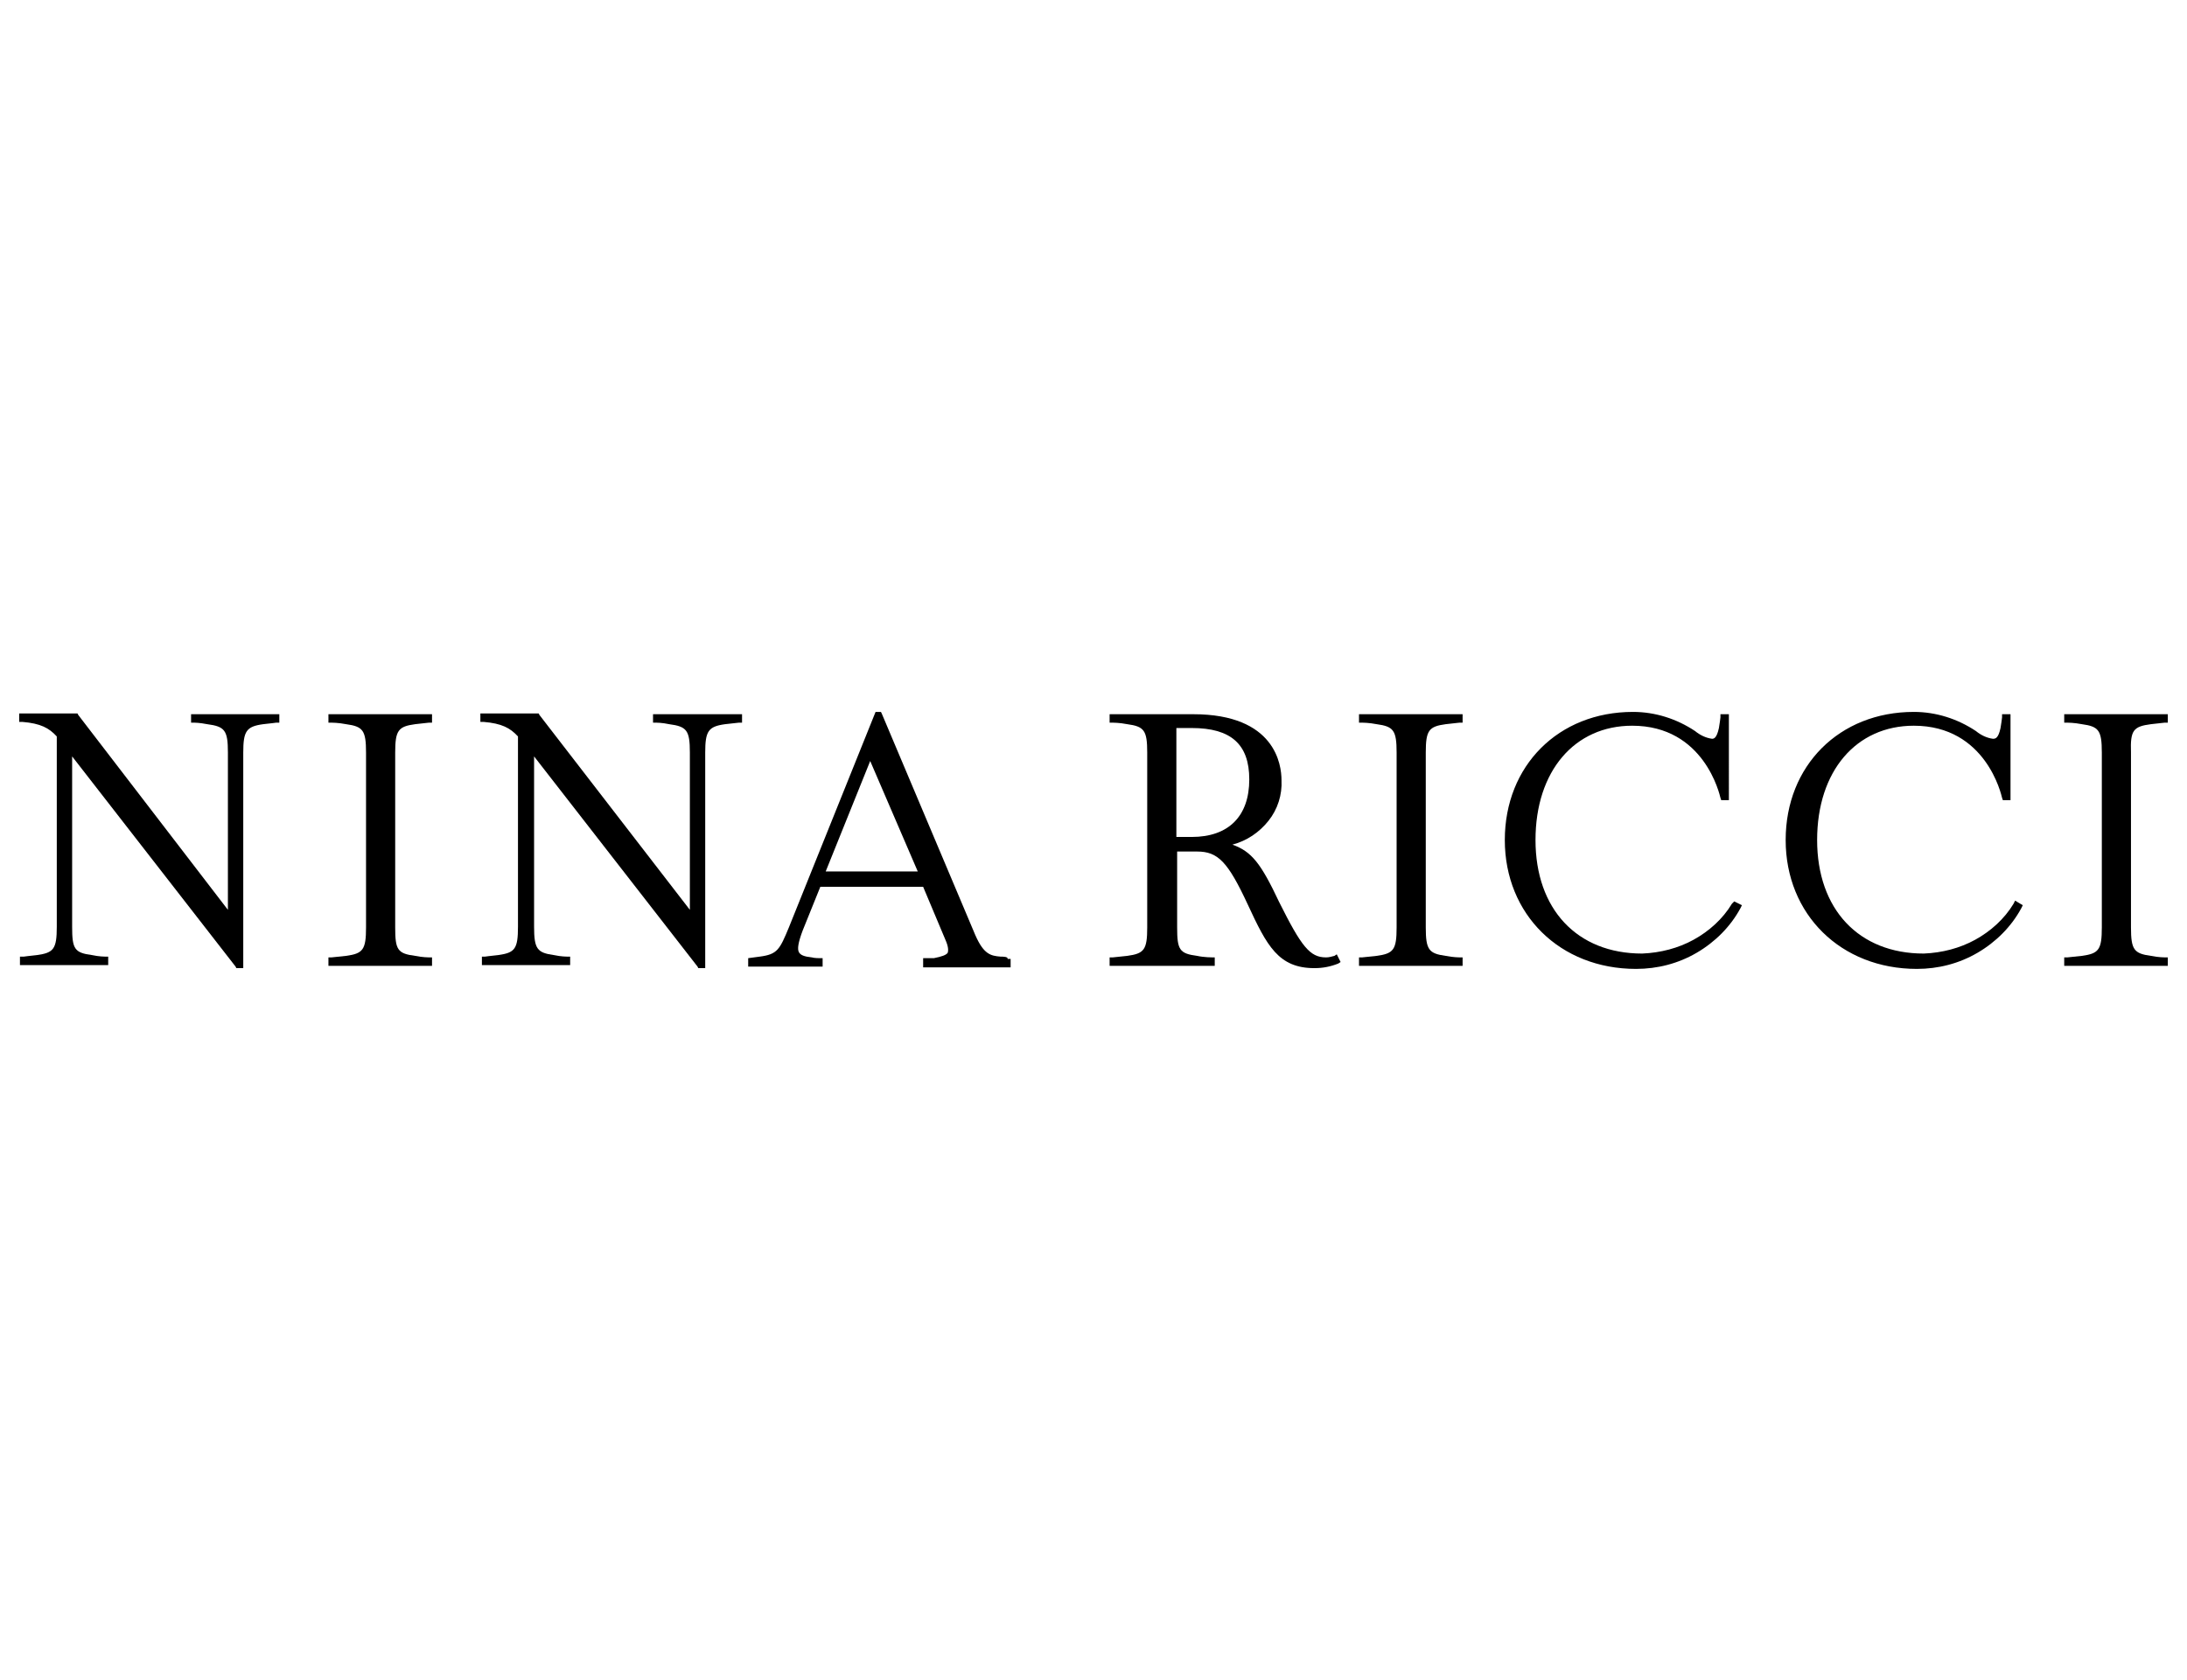
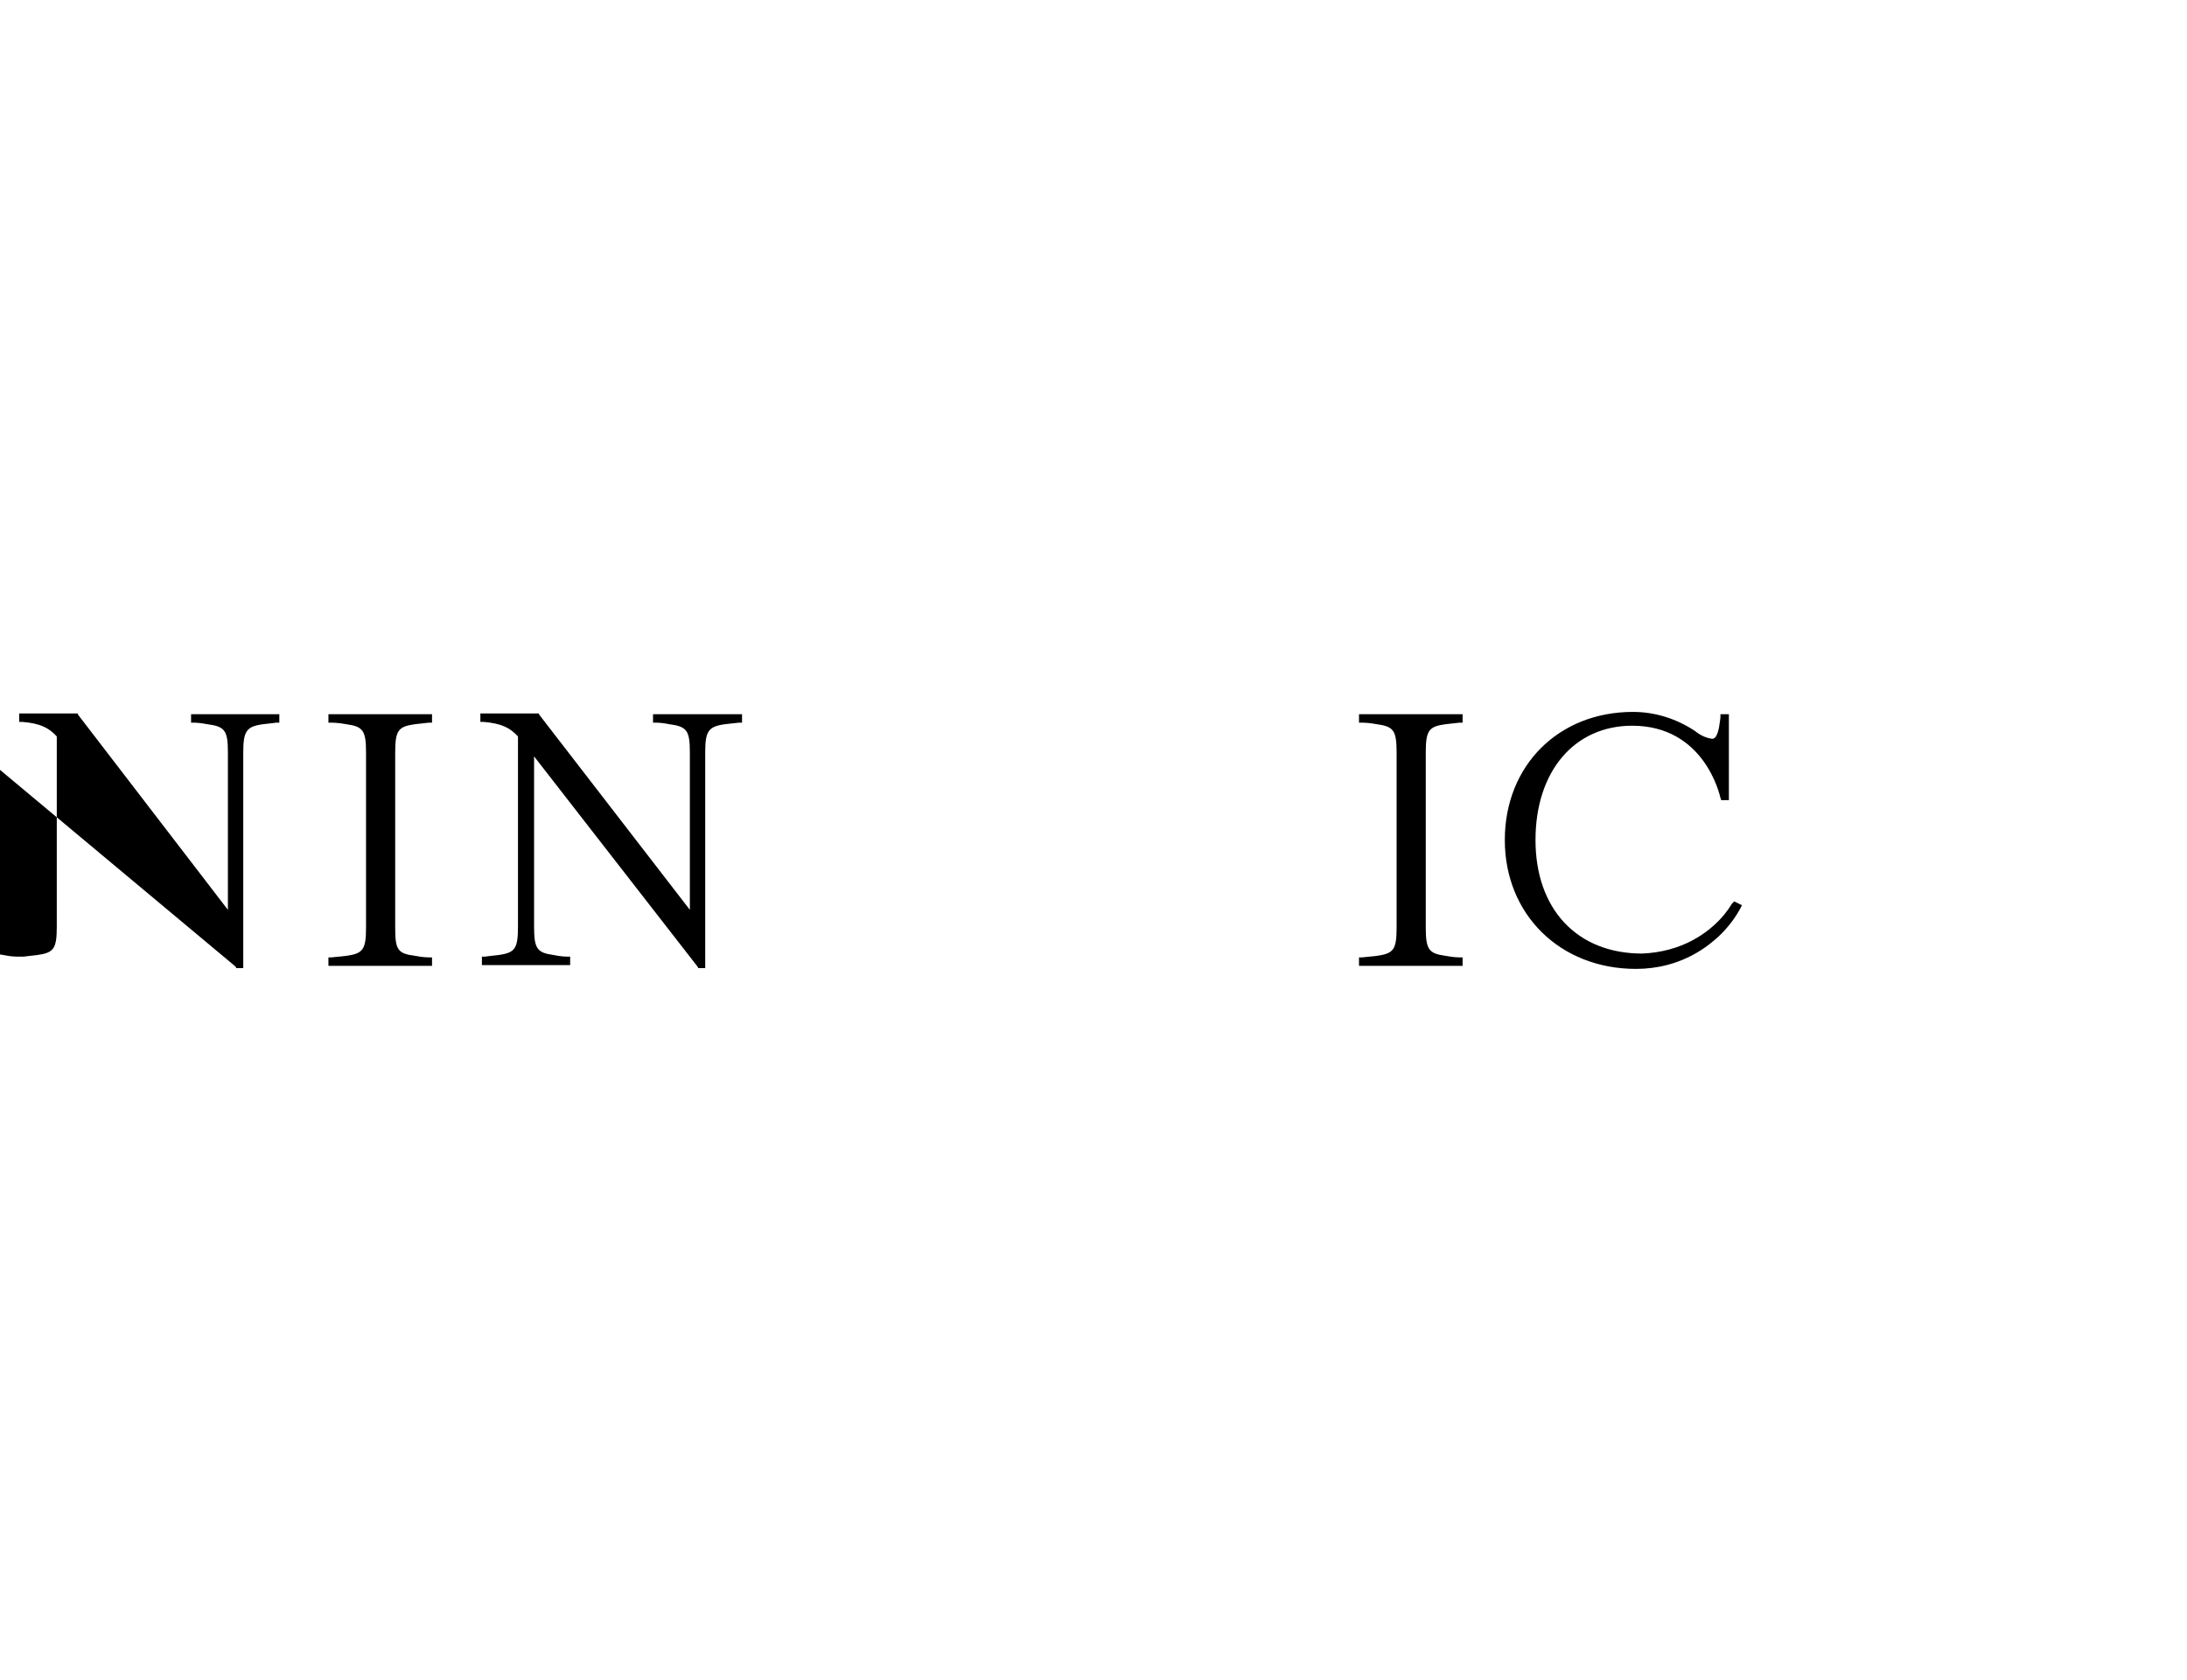
<svg xmlns="http://www.w3.org/2000/svg" version="1.1" id="Calque_1" x="0px" y="0px" viewBox="0 0 285 219" style="enable-background:new 0 0 285 219;" xml:space="preserve">
-   <path d="M24.9,94.2h0.4c0,0,0.7,0,1.7,0.2c2.3,0.3,2.7,0.8,2.7,3.7v20.5L10.2,93.2L10.1,93H2.5v1.1h0.4c2.4,0.2,3.5,0.8,4.5,1.9  v24.8c0,2.9-0.4,3.4-2.6,3.7c-1,0.1-1.7,0.2-1.7,0.2H2.6v1.1h11.5v-1.1h-0.4c0,0-0.8,0-1.7-0.2c-2.3-0.3-2.6-0.8-2.6-3.7V98.6  L30.7,126l0.1,0.2h0.9V98.1c0-2.8,0.4-3.4,2.6-3.7c1-0.1,1.7-0.2,1.7-0.2h0.4v-1.1H24.9V94.2z" />
+   <path d="M24.9,94.2h0.4c0,0,0.7,0,1.7,0.2c2.3,0.3,2.7,0.8,2.7,3.7v20.5L10.2,93.2L10.1,93H2.5v1.1h0.4c2.4,0.2,3.5,0.8,4.5,1.9  v24.8c0,2.9-0.4,3.4-2.6,3.7c-1,0.1-1.7,0.2-1.7,0.2H2.6v1.1v-1.1h-0.4c0,0-0.8,0-1.7-0.2c-2.3-0.3-2.6-0.8-2.6-3.7V98.6  L30.7,126l0.1,0.2h0.9V98.1c0-2.8,0.4-3.4,2.6-3.7c1-0.1,1.7-0.2,1.7-0.2h0.4v-1.1H24.9V94.2z" />
  <path d="M42.8,94.2h0.4c0,0,0.9,0,1.9,0.2c2.2,0.3,2.6,0.8,2.6,3.7v22.8c0,2.9-0.4,3.4-2.6,3.7c-1,0.1-1.9,0.2-1.9,0.2h-0.4v1.1  h13.5v-1.1h-0.4c0,0-0.8,0-1.8-0.2c-2.3-0.3-2.6-0.8-2.6-3.7V98.1c0-2.9,0.4-3.4,2.6-3.7c1-0.1,1.8-0.2,1.8-0.2h0.4v-1.1H42.8V94.2z  " />
  <path d="M85.1,94.2h0.4c0,0,0.8,0,1.7,0.2c2.3,0.3,2.7,0.8,2.7,3.7v20.5L70.3,93.2L70.2,93h-7.6v1.1H63c2.4,0.2,3.5,0.8,4.5,1.9  v24.8c0,2.9-0.4,3.4-2.6,3.7c-1,0.1-1.7,0.2-1.7,0.2h-0.4v1.1h11.5v-1.1h-0.4c0,0-0.8,0-1.7-0.2c-2.2-0.3-2.6-0.8-2.6-3.7V98.6  L90.9,126l0.1,0.2h0.9V98.1c0-2.8,0.4-3.4,2.6-3.7c1-0.1,1.7-0.2,1.8-0.2h0.4v-1.1H85.1V94.2z" />
-   <path d="M130.4,124.7c-1.3-0.1-2.2-0.3-3.3-2.8L114.9,93l-0.1-0.2h-0.7l-11.3,28.1c-1.2,2.9-1.5,3.5-3.8,3.8l-1.5,0.2v1.1h9.7v-1.1  h-0.4c0,0-0.7,0-1-0.1c-1-0.1-1.5-0.3-1.7-0.7c-0.2-0.4-0.1-1.2,0.5-2.8l2.3-5.7h13.4l2.9,6.9c0.4,0.9,0.4,1.4,0.3,1.7  c-0.2,0.3-0.8,0.5-1.8,0.7c-0.4,0-1,0-1,0h-0.4v1.2h11.4v-1.1h-0.4C131.4,124.7,130.7,124.7,130.4,124.7z M119.6,113.6h-12l5.8-14.4  L119.6,113.6z" />
-   <path d="M173.9,124.6c-0.4,0.1-0.7,0.2-1.1,0.2c-2.1,0-3.2-1.4-6.1-7.2c-2.4-5.1-3.6-6.6-6.1-7.5c1.9-0.5,3.5-1.6,4.7-3.1  c1.2-1.5,1.8-3.4,1.7-5.3c0-2-0.8-8.6-11.5-8.6h-10.9v1.1h0.4c0,0,0.9,0,1.9,0.2c2.2,0.3,2.6,0.8,2.6,3.7v22.8  c0,2.9-0.4,3.4-2.6,3.7c-1,0.1-1.9,0.2-1.9,0.2h-0.4v1.1h13.7v-1.1H158c0,0-1.1,0-2-0.2c-2.3-0.3-2.6-0.8-2.6-3.7V111h2.6  c2.7,0,4,1.3,6.6,6.9c2.5,5.4,4,8.3,8.7,8.3c1.1,0,2.1-0.2,3.1-0.6l0.3-0.2l-0.5-1L173.9,124.6z M153.3,94.9h2  c5.1,0,7.5,2.1,7.5,6.7c0,4.8-2.7,7.5-7.5,7.5h-2V94.9z" />
  <path d="M177.1,94.2h0.4c0,0,0.9,0,1.9,0.2c2.2,0.3,2.6,0.8,2.6,3.7v22.8c0,2.9-0.4,3.4-2.6,3.7c-1,0.1-1.9,0.2-1.9,0.2h-0.4v1.1  h13.5v-1.1h-0.4c0,0-0.8,0-1.8-0.2c-2.2-0.3-2.6-0.8-2.6-3.7V98.1c0-2.9,0.4-3.4,2.6-3.7c1-0.1,1.8-0.2,1.8-0.2h0.4v-1.1h-13.5V94.2  z" />
  <path d="M225.7,117.8c-1.2,2-3,3.6-5,4.7c-2,1.1-4.3,1.7-6.7,1.8c-8.5,0-13.9-5.8-13.9-14.8c0-9,5.1-14.9,12.6-14.9  c9.4,0,11.4,9,11.5,9.4l0.1,0.3h1V93.1h-1.1v0.4c0,0-0.1,0.9-0.2,1.4c-0.3,1.4-0.7,1.4-0.9,1.4c-0.8-0.1-1.6-0.5-2.2-1  c-2.4-1.6-5.2-2.5-8.1-2.5c-9.7,0-16.7,7-16.7,16.7c0,9.7,7.2,16.8,17.1,16.8c2.8,0,5.5-0.7,7.9-2.1c2.4-1.4,4.4-3.4,5.7-5.8  l0.2-0.4l-1-0.5L225.7,117.8z" />
-   <path d="M262.4,117.8c-1.2,2-3,3.6-5,4.7s-4.3,1.7-6.7,1.8c-8.5,0-13.9-5.8-13.9-14.8c0-9,5.1-14.9,12.6-14.9c9.4,0,11.4,9,11.5,9.4  l0.1,0.3h1V93.1h-1.1v0.4c0,0-0.1,0.9-0.2,1.4c-0.3,1.4-0.7,1.4-1,1.4c-0.8-0.1-1.6-0.5-2.2-1c-2.4-1.6-5.2-2.5-8.1-2.5  c-9.7,0-16.7,7-16.7,16.7c0,9.7,7.2,16.8,17.1,16.8c2.8,0,5.5-0.7,7.9-2.1c2.4-1.4,4.4-3.4,5.7-5.8l0.2-0.4l-1-0.6L262.4,117.8z" />
-   <path d="M280.3,94.4c1-0.1,1.8-0.2,1.8-0.2h0.4v-1.1H269v1.1h0.4c0,0,0.9,0,1.9,0.2c2.2,0.3,2.6,0.8,2.6,3.7v22.8  c0,2.9-0.4,3.4-2.6,3.7c-1,0.1-1.9,0.2-1.9,0.2H269v1.1h13.5v-1.1h-0.4c0,0-0.8,0-1.8-0.2c-2.2-0.3-2.6-0.8-2.6-3.7V98.1  C277.6,95.2,278,94.7,280.3,94.4z" />
</svg>